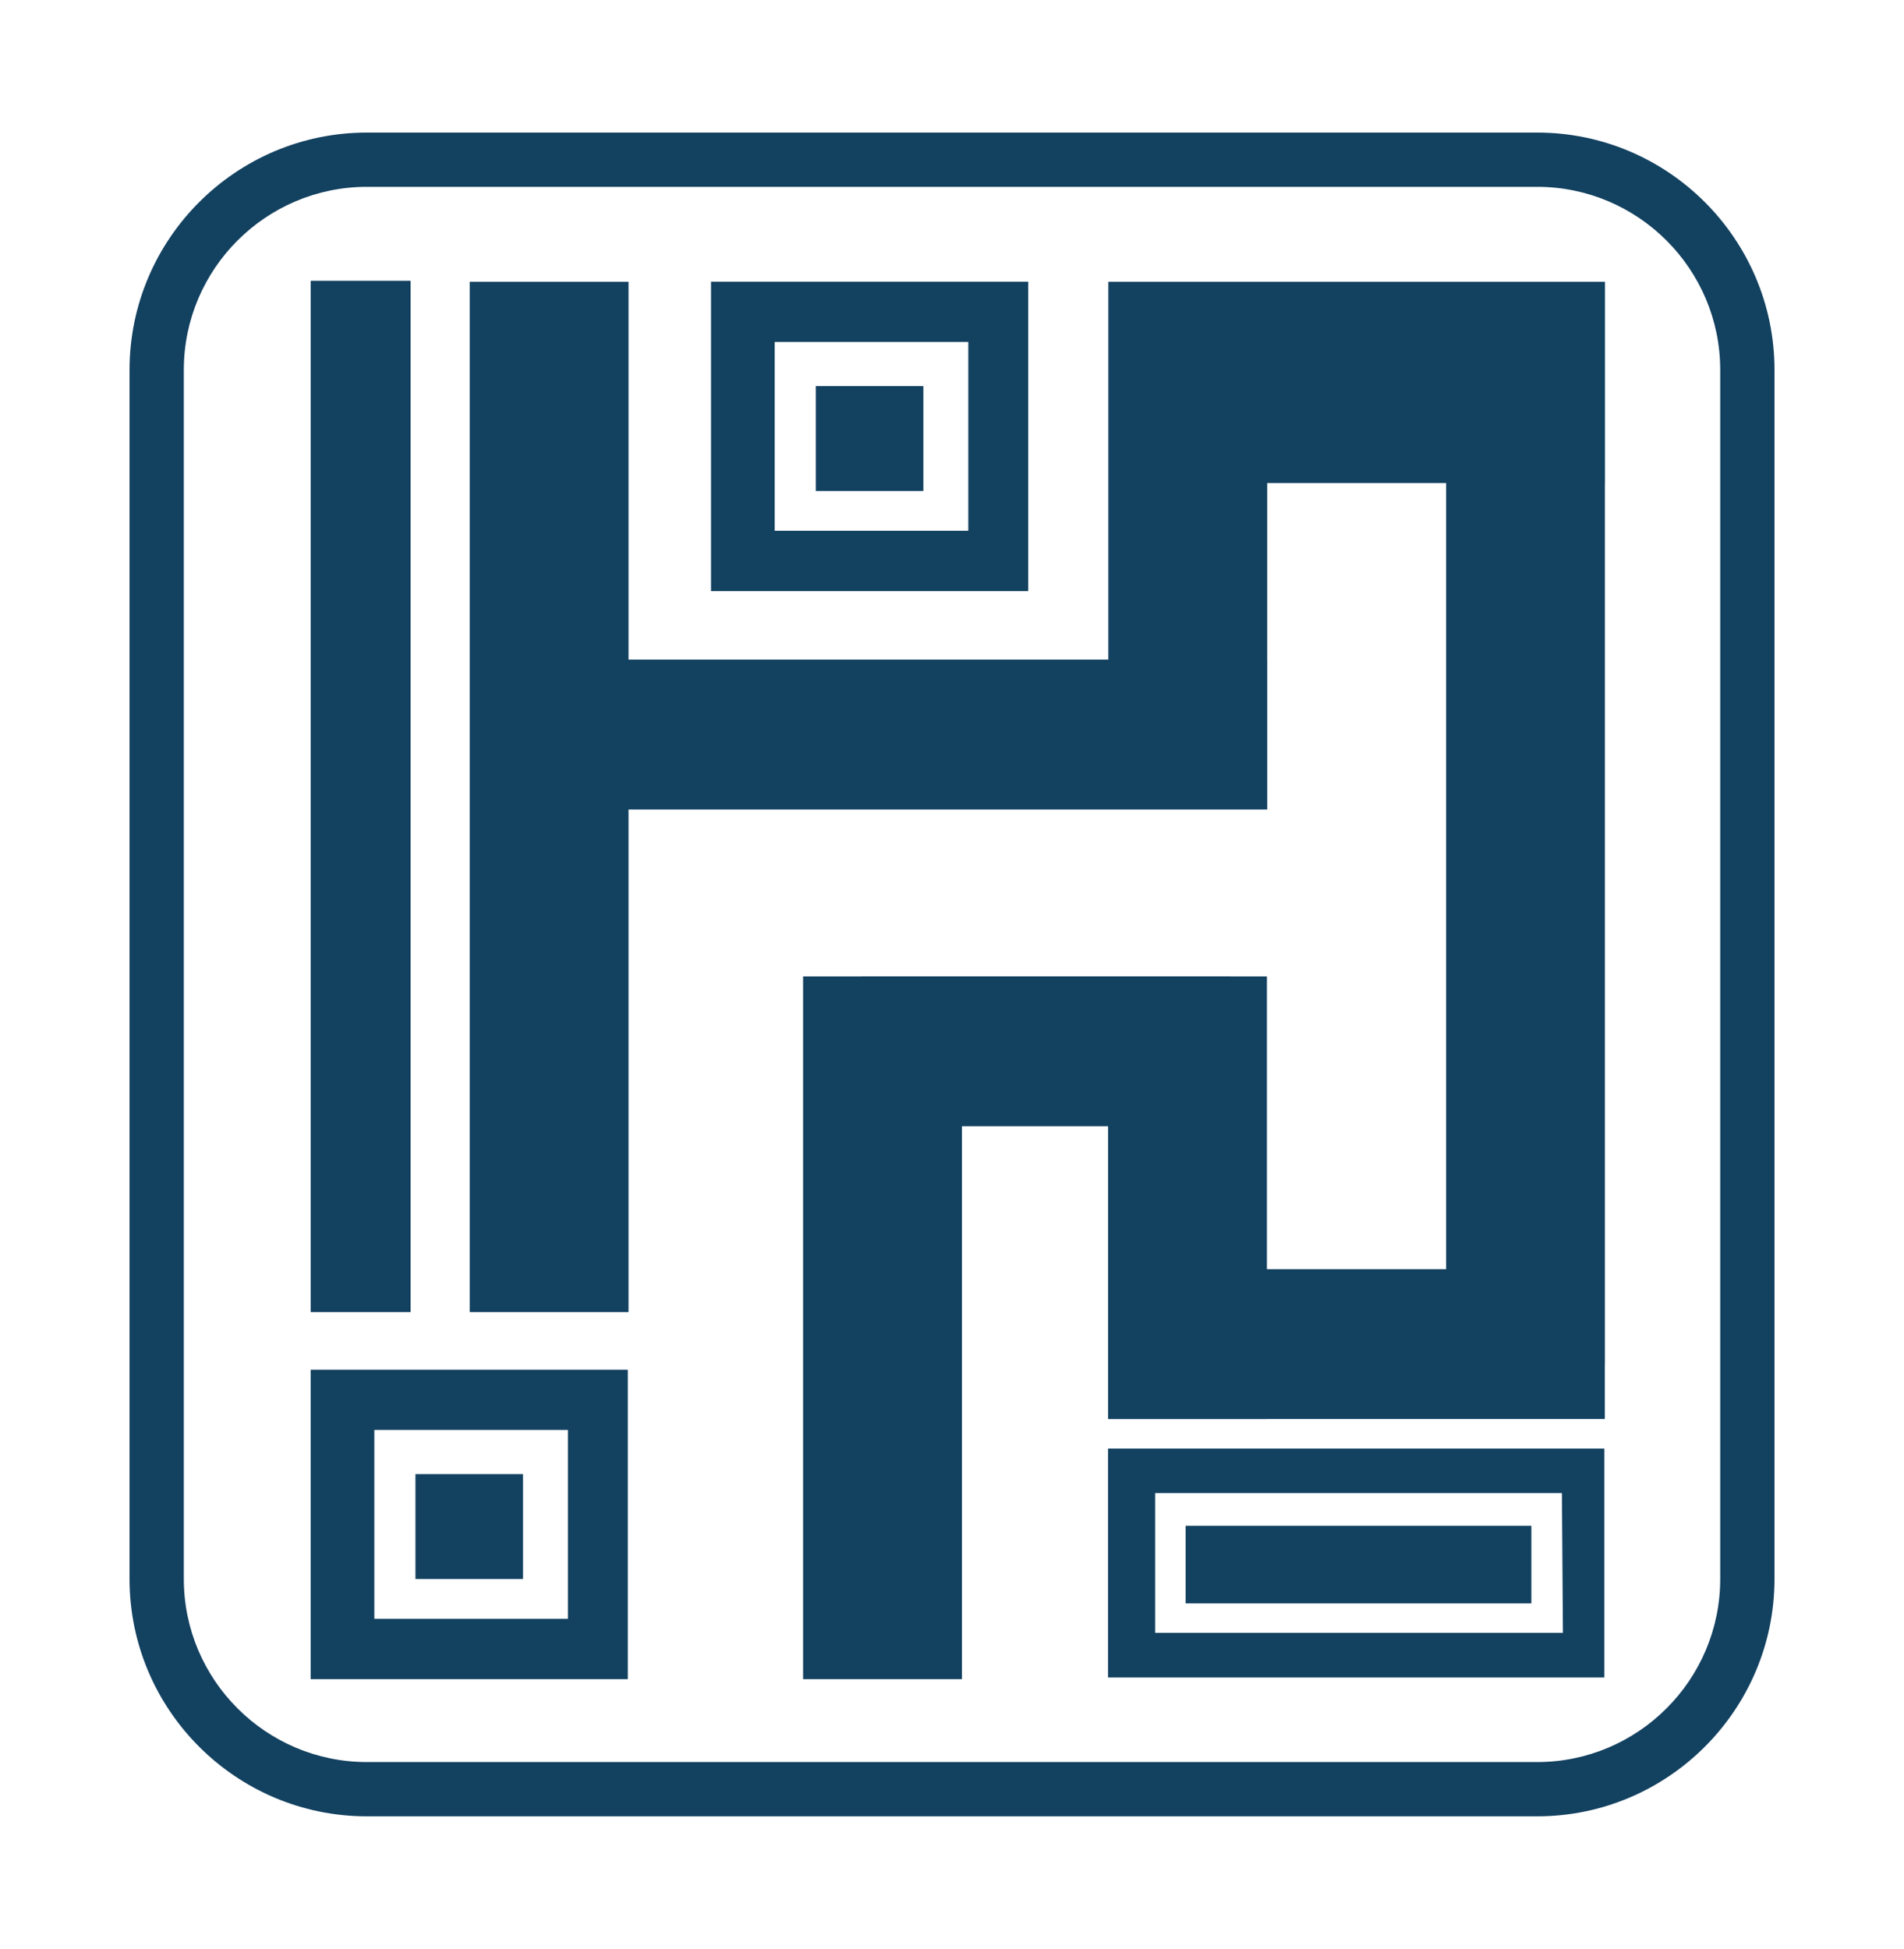
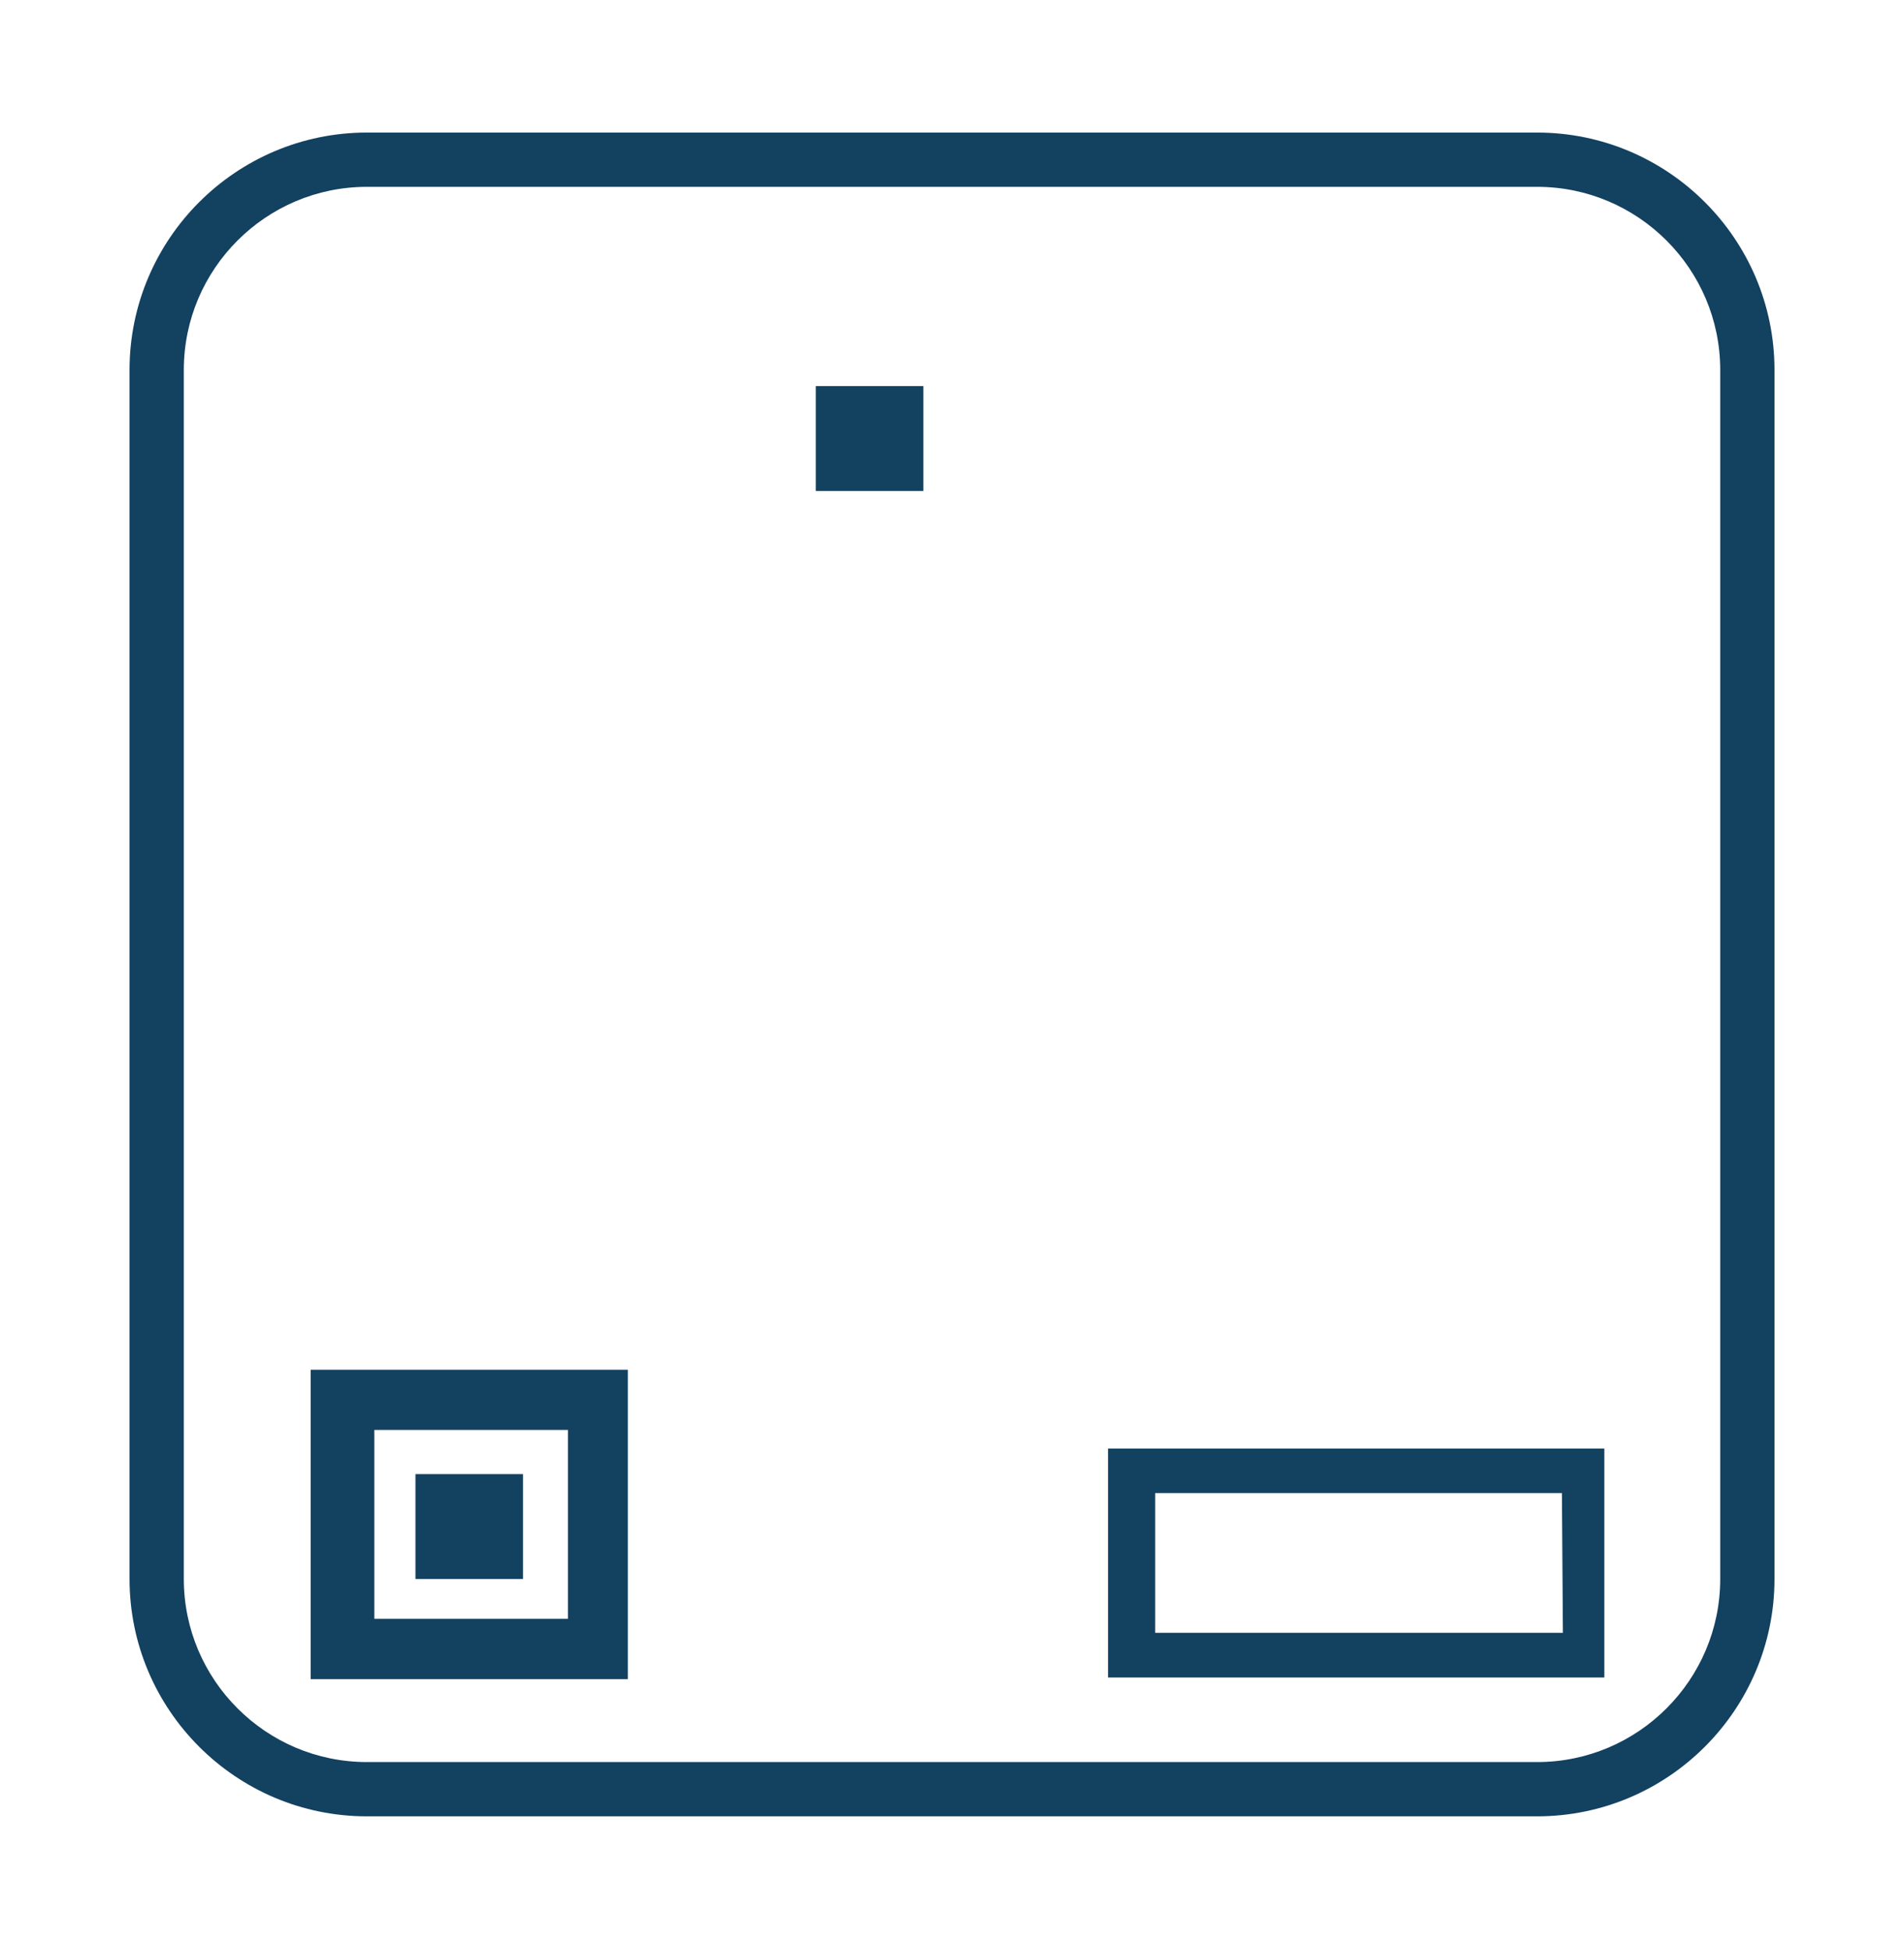
<svg xmlns="http://www.w3.org/2000/svg" version="1.1" id="Layer_1" x="0px" y="0px" viewBox="0 0 536.78 549.43" style="enable-background:new 0 0 536.78 549.43;" xml:space="preserve">
  <style type="text/css">
	.st0{fill:#134160;}
</style>
  <g>
    <g>
      <g>
        <g>
          <g>
-             <polygon class="st0" points="452.48,79.45 312.47,79.45 312.47,185.95 177.2,185.95 177.2,79.45 132.42,79.45 132.42,369.89        177.2,369.89 177.2,228.2 357.26,228.2 357.26,185.95 357.25,185.95 357.25,136.18 407.69,136.18 407.69,357.8 357.17,357.8        357.17,275.28 346.89,275.28 346.89,275.26 242.86,275.26 242.86,275.28 226.41,275.28 226.41,473.38 271.19,473.38        271.19,317.5 312.4,317.5 312.4,400.06 357.17,400.06 357.17,400.04 452.44,400.04 452.44,384.55 452.46,384.55 452.46,136.18        452.48,136.18      " />
-             <rect x="87.59" y="79.16" class="st0" width="28.17" height="290.73" />
-           </g>
+             </g>
          <g>
            <path class="st0" d="M87.58,386.15v87.23H177v-87.23H87.58z M160.11,456.36h-54.58v-53.24h54.58V456.36z" />
            <rect x="117.13" y="415.57" class="st0" width="30.32" height="29.58" />
          </g>
          <g>
-             <path class="st0" d="M200.45,79.42v87.23h89.43V79.42H200.45z M272.98,149.63h-54.58V96.39h54.58V149.63z" />
            <rect x="230" y="108.84" class="st0" width="30.32" height="29.58" />
          </g>
          <g>
            <path class="st0" d="M312.38,408.37v64.54H452.3v-64.54H312.38z M440.62,460.31H325.66v-39.39h114.68L440.62,460.31z" />
-             <rect x="334.25" y="430.14" class="st0" width="97.47" height="21.88" />
          </g>
        </g>
        <g>
          <path class="st0" d="M433.33,512.05H103.45c-36.91,0-66.93-30.02-66.93-66.93V104.3c0-36.91,30.02-66.93,66.93-66.93h329.89      c36.9,0,66.93,30.02,66.93,66.93v340.82C500.26,482.03,470.24,512.05,433.33,512.05z M103.45,52.67      c-28.47,0-51.63,23.16-51.63,51.63v340.82c0,28.47,23.16,51.63,51.63,51.63h329.89c28.47,0,51.63-23.16,51.63-51.63V104.3      c0-28.47-23.16-51.63-51.63-51.63H103.45z" />
        </g>
      </g>
    </g>
  </g>
</svg>